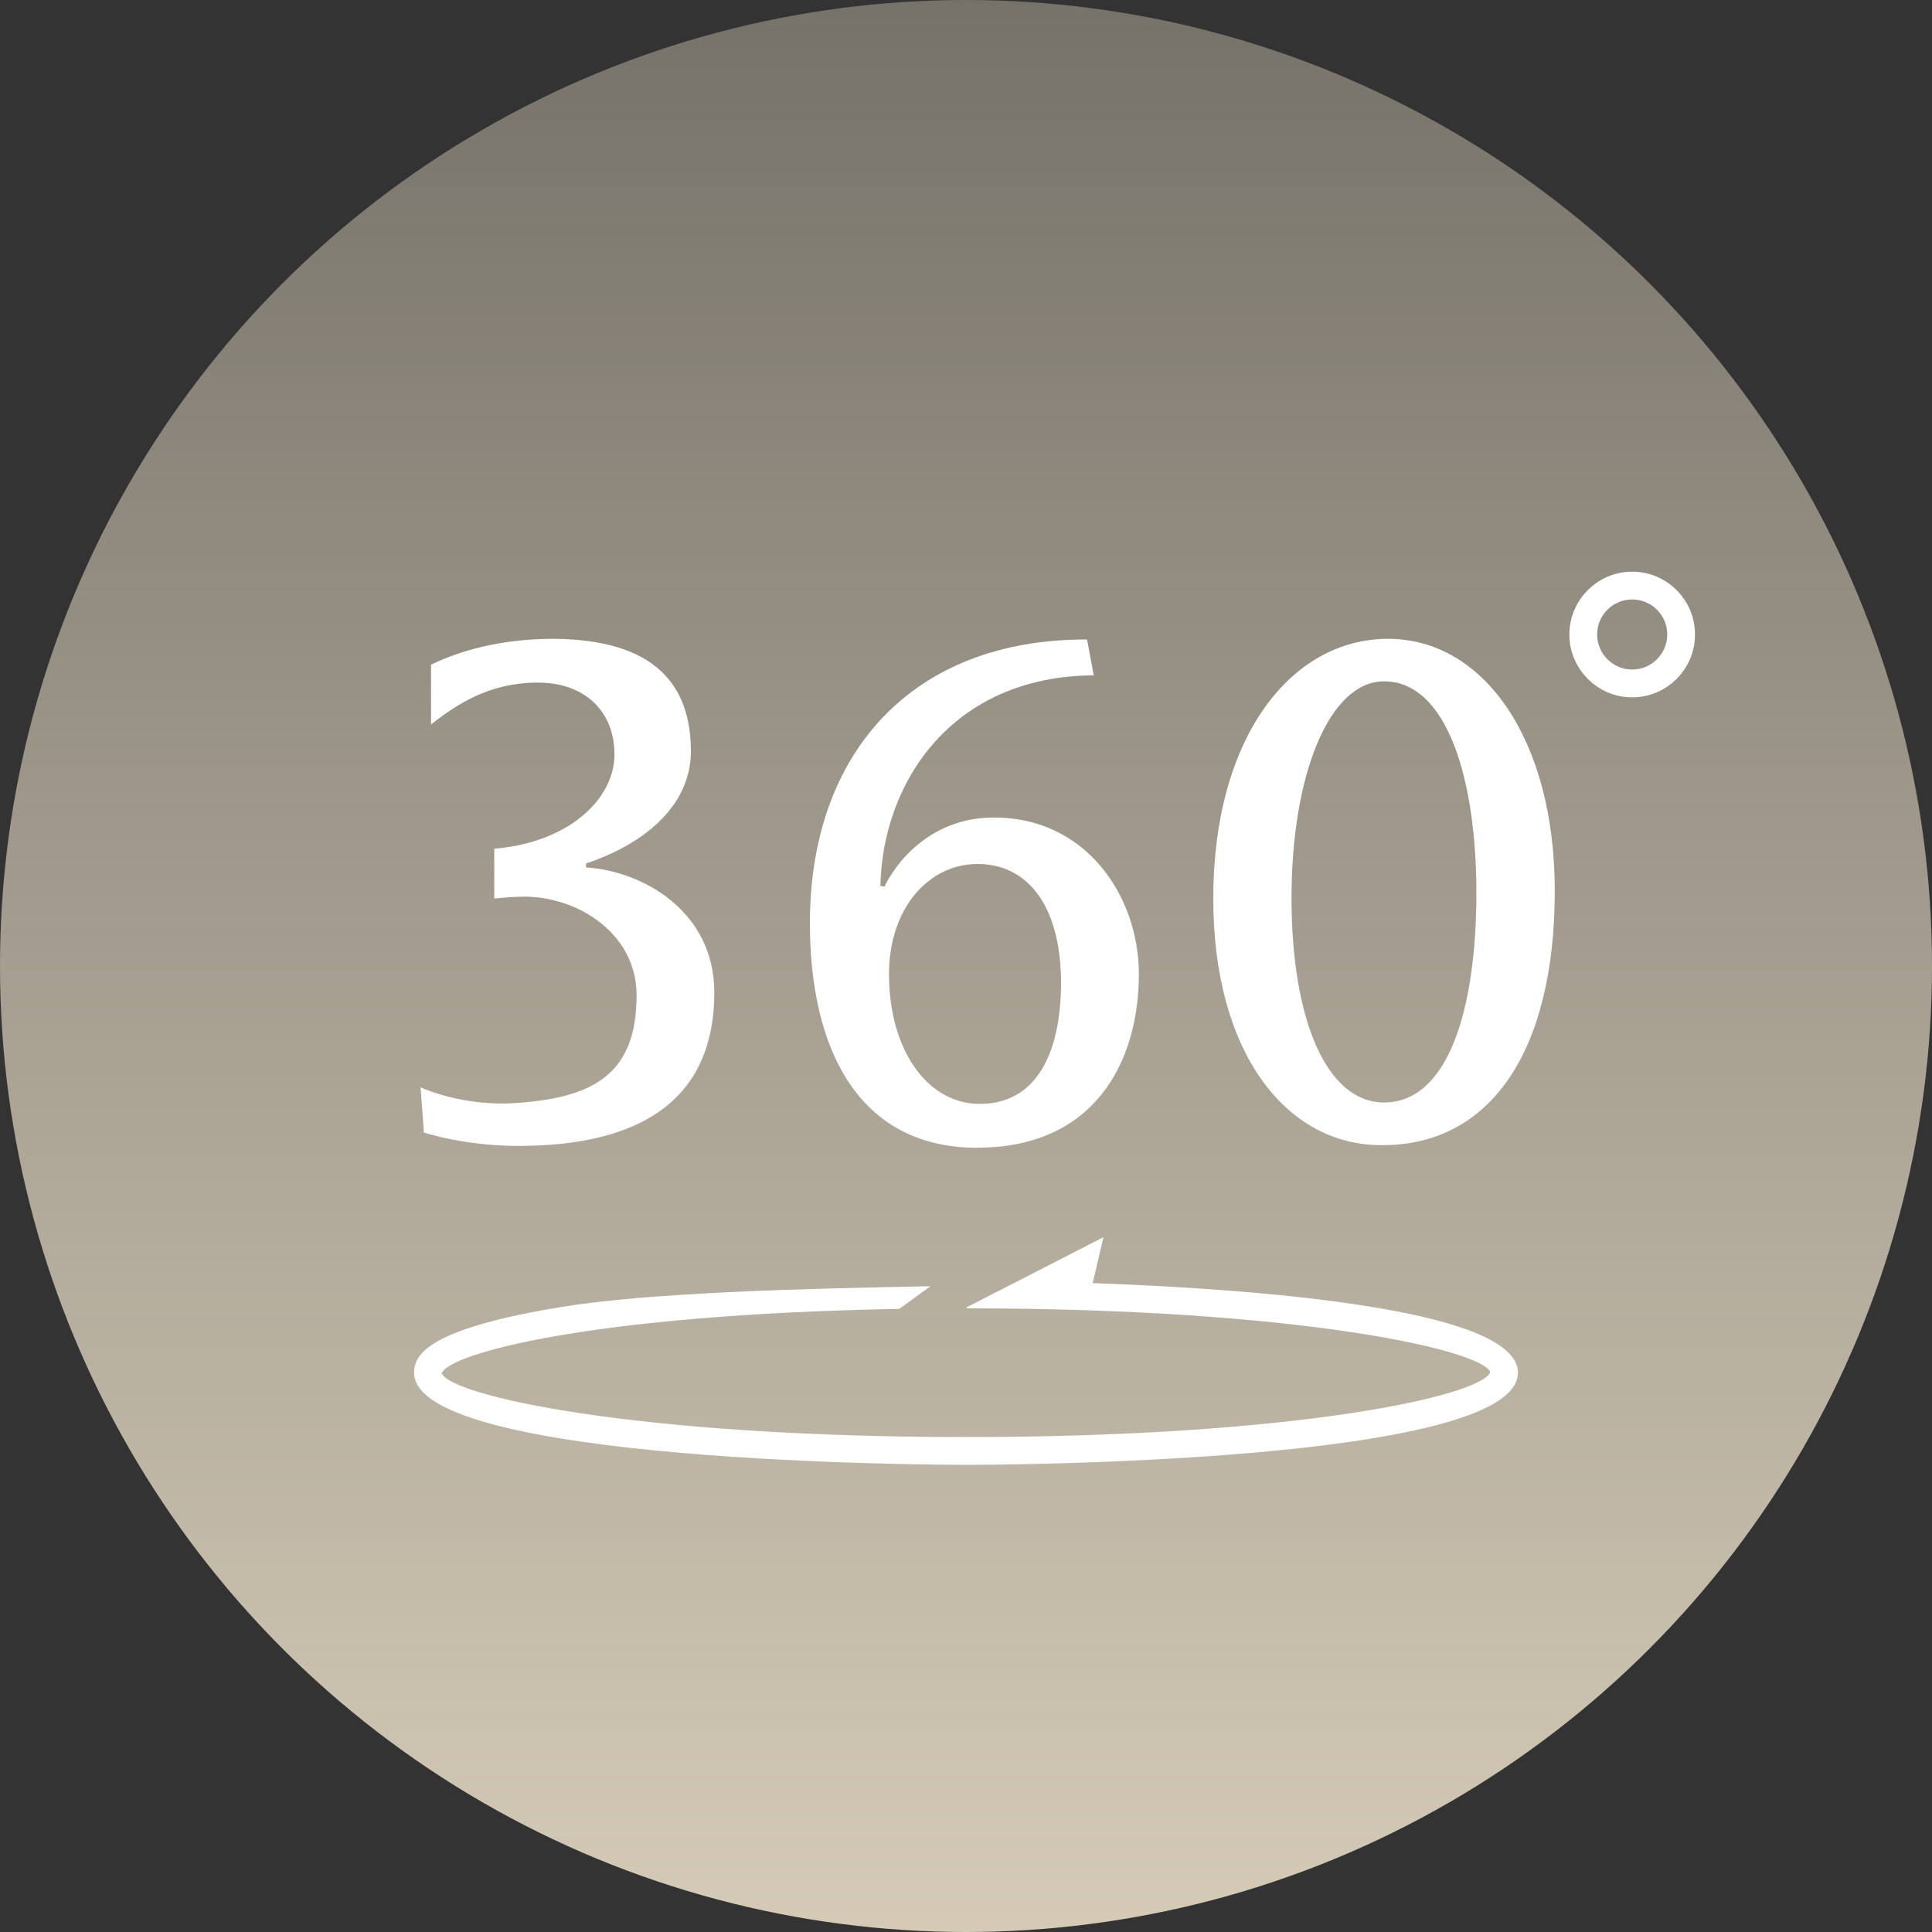
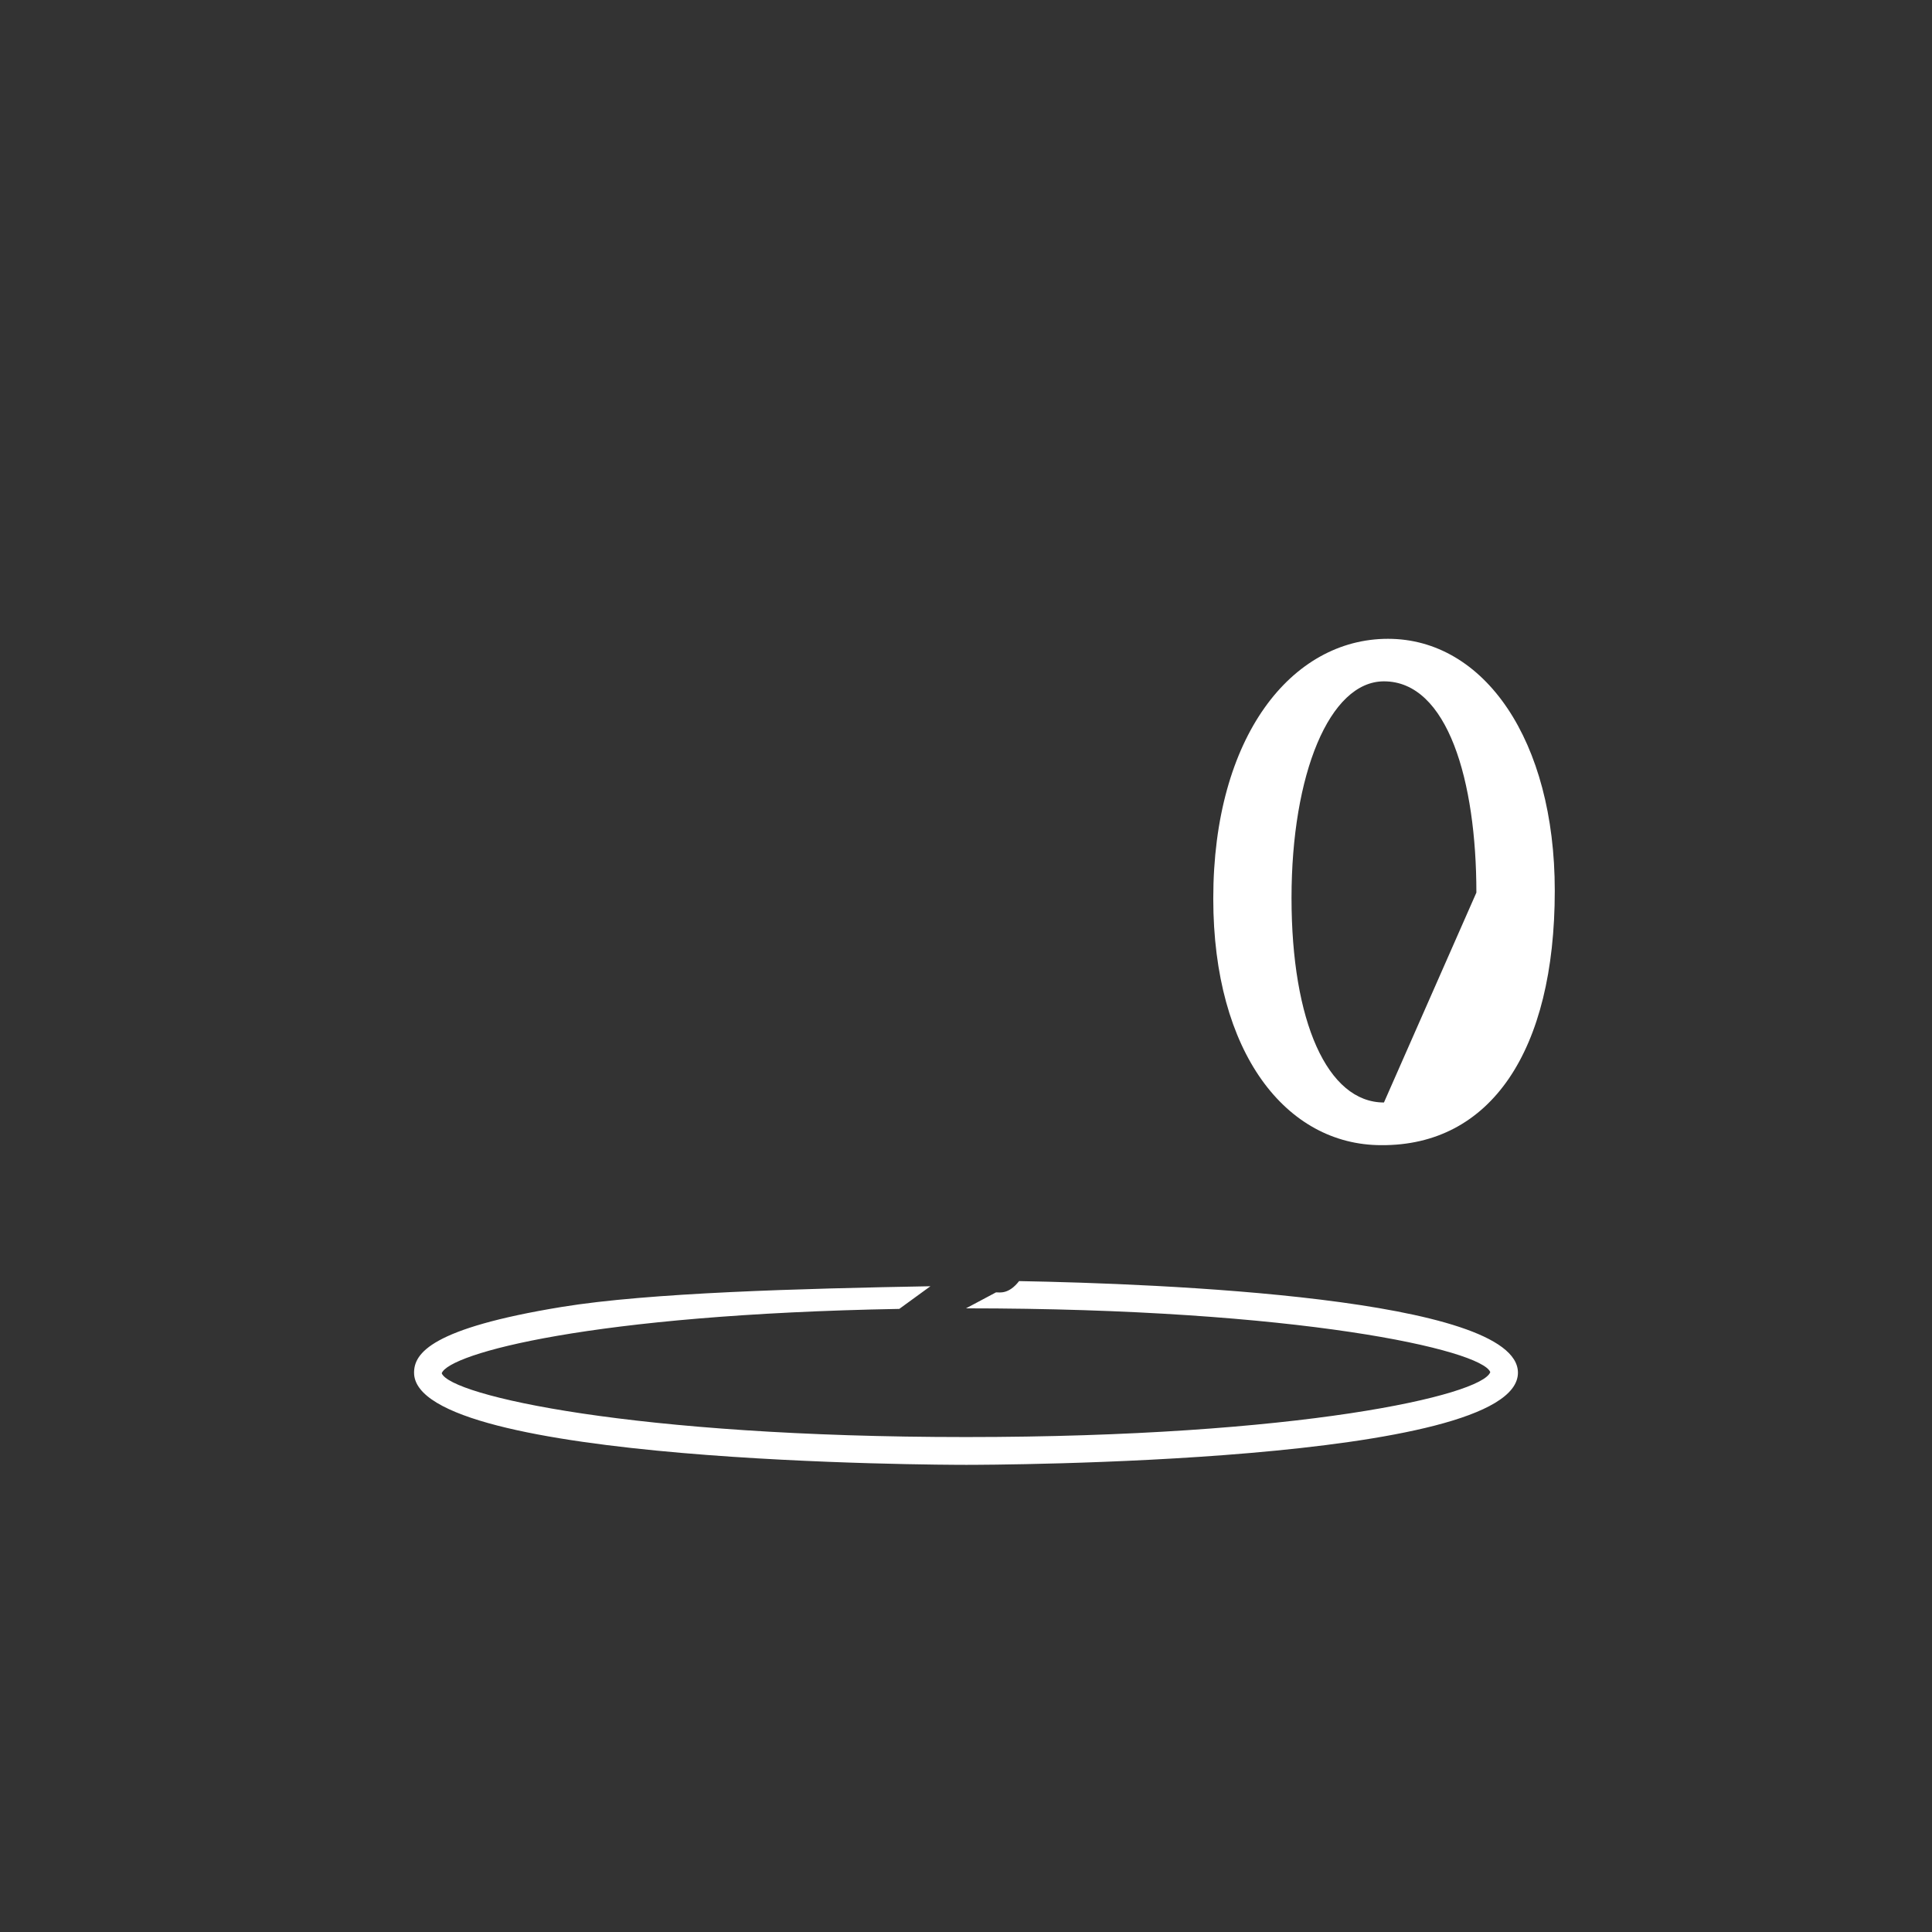
<svg xmlns="http://www.w3.org/2000/svg" id="uuid-3e933193-baf2-429f-83d2-f2f5de4bff3b" width="139" height="139" viewBox="0 0 139 139">
  <rect x="0" y="0" width="139" height="139" fill="#333333" stroke="none" />
  <defs>
    <linearGradient id="uuid-7ac05631-5faf-4da7-9bc4-4d9f742623b7" x1="40.32" y1="34.97" x2="40.32" y2="33.97" gradientTransform="translate(-5534.54 4860.43) scale(139 -139)" gradientUnits="userSpaceOnUse">
      <stop offset="0" stop-color="#d5cbb7" stop-opacity=".41" />
      <stop offset="1" stop-color="#d5cbb7" />
    </linearGradient>
  </defs>
-   <circle id="uuid-0b1fce33-1221-45f9-befe-084bec37a5b7" cx="69.5" cy="69.5" r="69.5" fill="url(#uuid-7ac05631-5faf-4da7-9bc4-4d9f742623b7)" />
-   <path d="M37.81,64.51c-.72,0-1.43.05-2.25.14v-3.59c5.31-.43,8.65-3.54,8.65-6.79,0-3.01-2.06-5.16-5.5-5.16s-5.74,1.48-7.7,3.01v-4.3c1.29-.62,4.25-1.86,8.8-1.86,7.31.05,9.9,3.3,9.9,8.13-.05,4.54-4.45,7.03-7.55,8.03v.29c4.02.24,9.23,3.11,9.23,8.99,0,8.37-6.21,10.95-13.67,11.04-2.44.05-5.21-.33-7.22-.96l-.24-3.25c2.1.91,4.59,1.24,6.5,1.15,5.93-.33,9.04-2.06,9.04-7.79,0-4.35-4.11-7.03-7.98-7.08Z" fill="#fff" />
-   <path d="M70.22,82.58c-8.41-.05-11.95-7.03-11.95-16.16,0-12.24,7.36-20.46,19.94-20.41l.48,2.58c-10.23.05-15.2,7.74-15.35,15.15l.29.05c1.24-2.49,3.97-5.02,7.94-4.97,6.41,0,10.33,5.45,10.37,11.23,0,6.41-3.25,12.57-11.71,12.52ZM70.32,62.16c-3.44,0-6.36,3.11-6.36,7.94,0,5.4,2.73,9.27,6.45,9.32,3.97.05,5.93-3.35,5.93-8.8-.05-5.64-2.53-8.46-6.02-8.46Z" fill="#fff" />
-   <path d="M87.29,64.65c0-11.67,5.64-18.69,12.57-18.69s12,7.31,12,18.12c0,11.57-4.64,18.36-12.48,18.31-6.84,0-12.09-6.64-12.09-17.74ZM106.22,64.22c0-8.03-2.06-15.2-6.65-15.2-3.92,0-6.65,6.69-6.65,15.58s2.58,14.72,6.65,14.72c4.59,0,6.65-6.6,6.65-15.11Z" fill="#fff" />
-   <circle cx="117.43" cy="45.65" r="3.52" fill="none" stroke="#fff" stroke-miterlimit="10" stroke-width="2" />
+   <path d="M87.29,64.65c0-11.67,5.64-18.69,12.57-18.69s12,7.31,12,18.12c0,11.57-4.64,18.36-12.48,18.31-6.84,0-12.09-6.64-12.09-17.74ZM106.22,64.22c0-8.03-2.06-15.2-6.65-15.2-3.92,0-6.65,6.69-6.65,15.58s2.58,14.72,6.65,14.72Z" fill="#fff" />
  <path d="M69.5,105.39c-1.62,0-39.71-.08-39.71-6.63,0-1.39,1.21-3.19,10.62-4.73,6.3-1.03,17.19-1.32,26.53-1.49l-2.24,1.63c-22.2.4-32.39,3.21-32.92,4.63.62,1.6,13.76,4.59,37.72,4.59s37.1-2.99,37.72-4.67c-.62-1.6-13.76-4.59-37.72-4.59l2.16-1.15c.28,0,.91.15,1.66-.81,10,.18,35.89,1.18,35.89,6.59,0,6.56-38.09,6.63-39.71,6.63Z" fill="#fff" />
-   <polygon points="69.5 94.08 79.39 89.01 78.2 94.08 69.5 94.08" fill="#fff" />
</svg>